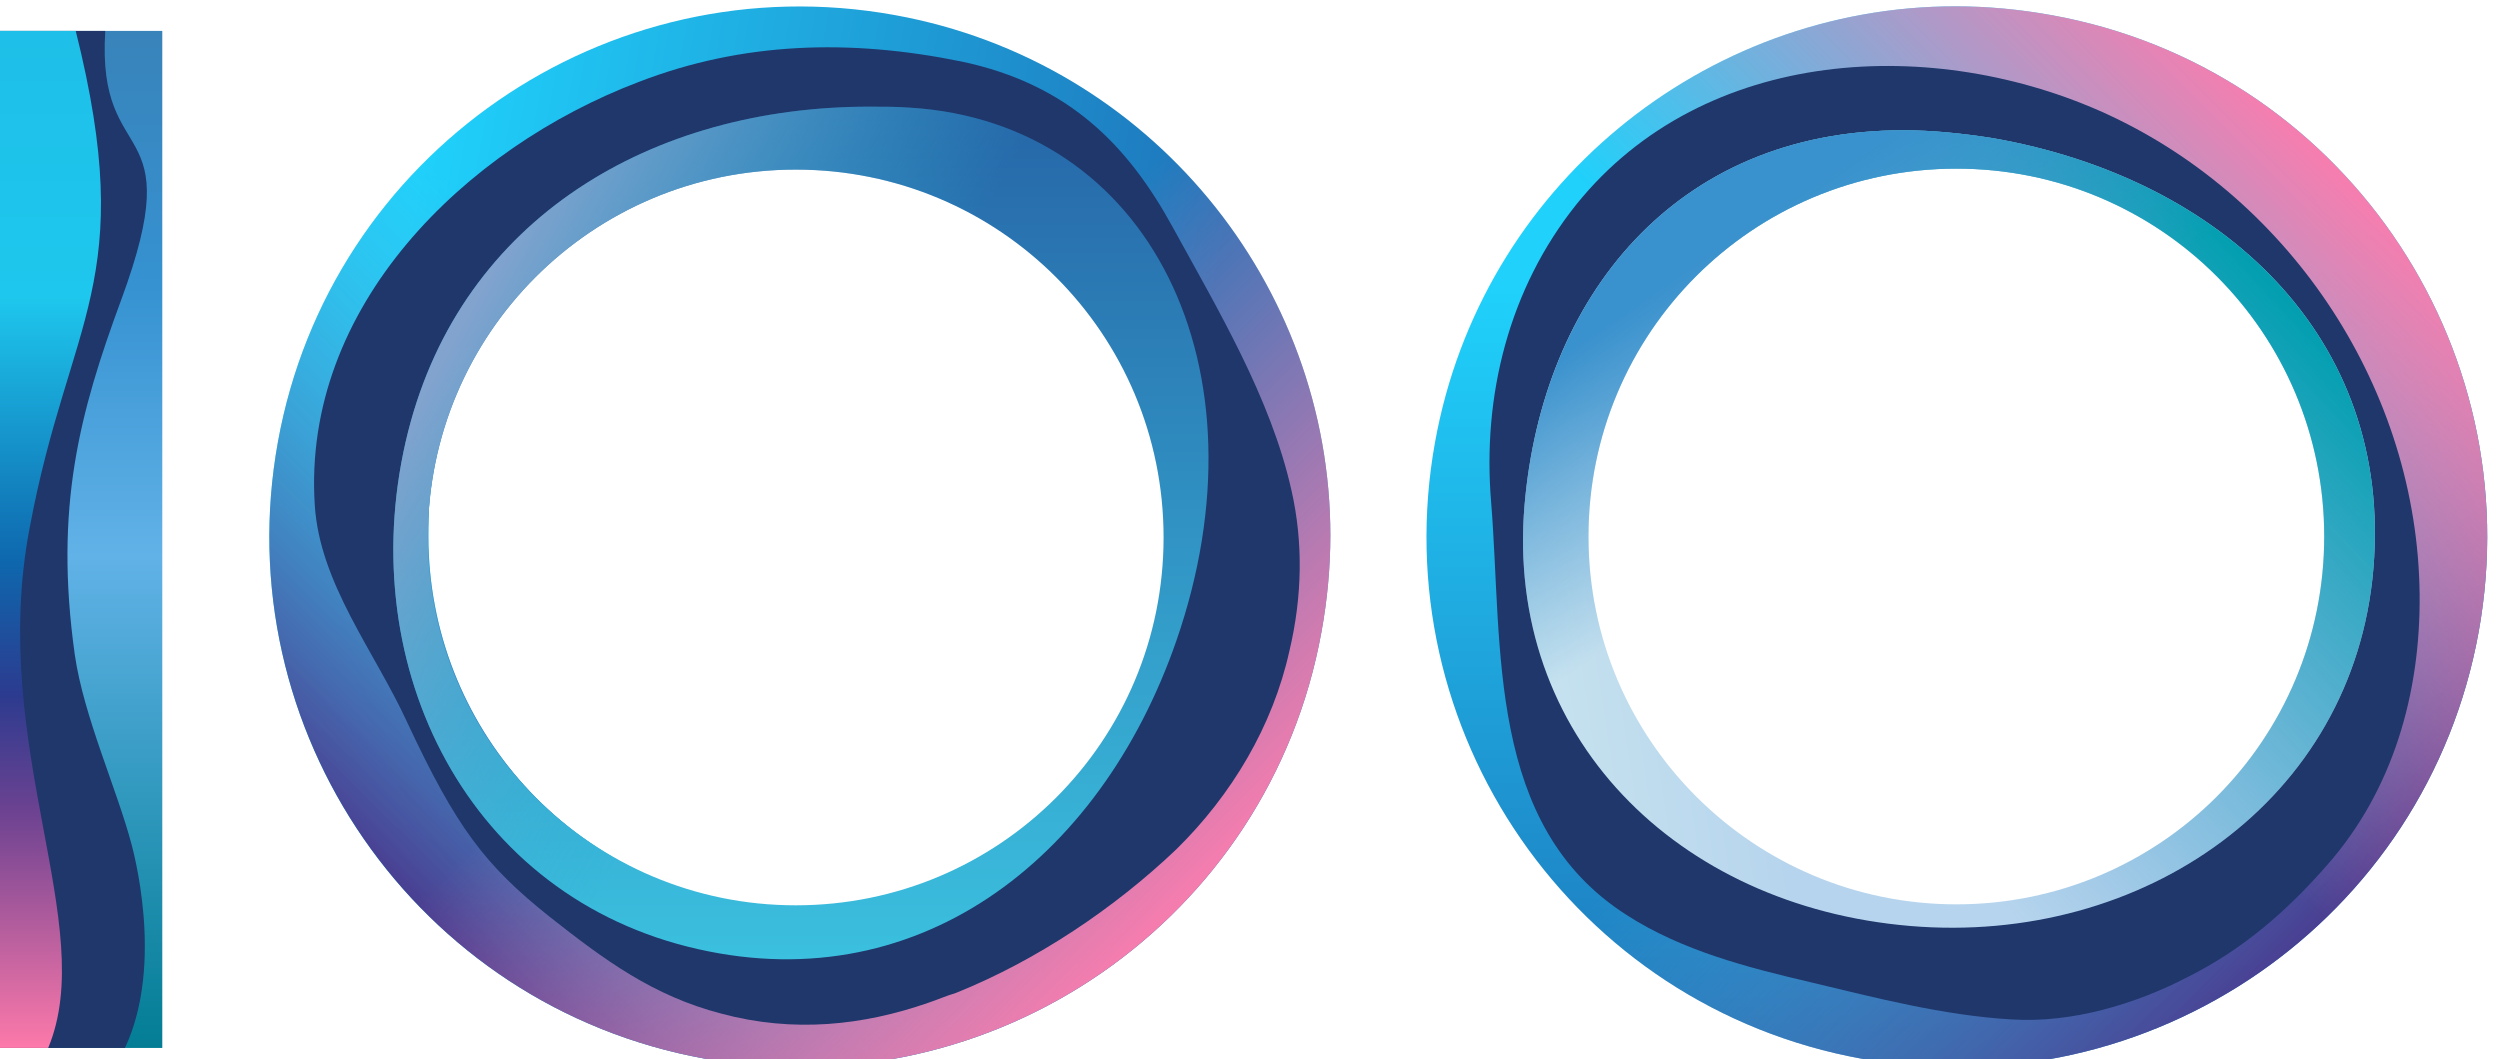
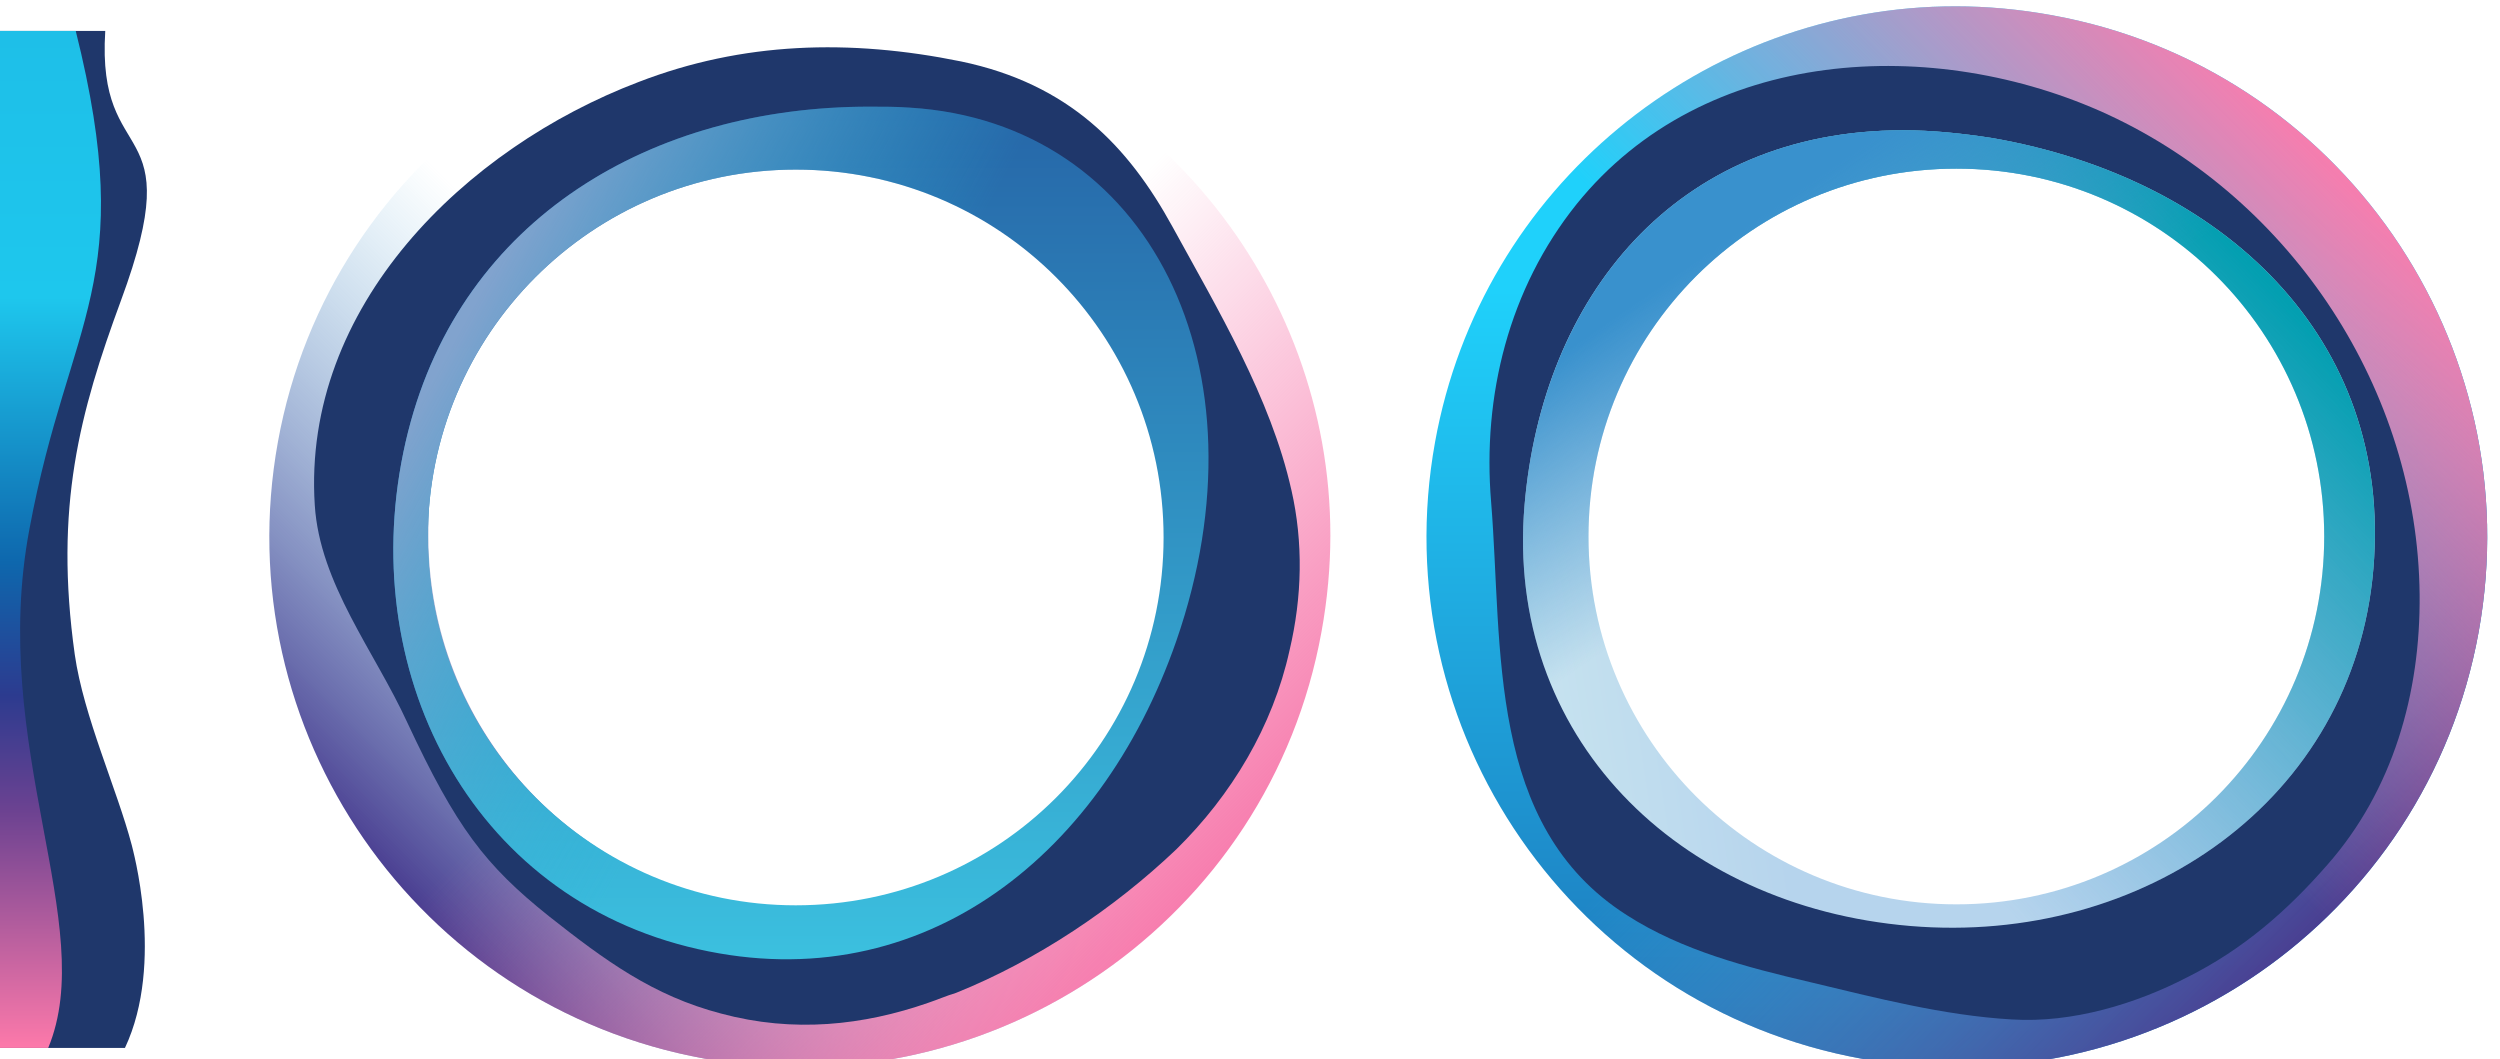
<svg xmlns="http://www.w3.org/2000/svg" xmlns:xlink="http://www.w3.org/1999/xlink" fill="none" height="50" viewBox="0 0 118 50" width="118">
  <linearGradient id="a">
    <stop offset="0" stop-color="#1fd1fb" />
    <stop offset="1" stop-color="#1e73b9" />
  </linearGradient>
  <linearGradient id="b" gradientUnits="userSpaceOnUse" x1="92.363" x2="92.363" xlink:href="#a" y1="13.703" y2="50.441" />
  <linearGradient id="c">
    <stop offset="0" stop-color="#4a3e91" />
    <stop offset="1" stop-color="#5eb2db" stop-opacity="0" />
  </linearGradient>
  <linearGradient id="d" gradientUnits="userSpaceOnUse" x1="110.214" x2="92.342" xlink:href="#c" y1="42.994" y2="25.122" />
  <linearGradient id="e">
    <stop offset="0" stop-color="#f77dae" />
    <stop offset=".99" stop-color="#f77dae" stop-opacity="0" />
  </linearGradient>
  <linearGradient id="f" gradientUnits="userSpaceOnUse" x1="109.966" x2="91.597" xlink:href="#e" y1="7.497" y2="25.866" />
  <linearGradient id="g" gradientUnits="userSpaceOnUse" x1="83.406" x2="71.987" y1="33.81" y2="35.547">
    <stop offset="0" stop-color="#b6d4ed" />
    <stop offset="1" stop-color="#c8e4ef" />
  </linearGradient>
  <linearGradient id="h" gradientUnits="userSpaceOnUse" x1="105.994" x2="84.647" y1="12.214" y2="32.072">
    <stop offset="0" stop-color="#039fb1" />
    <stop offset="1" stop-color="#3790cc" stop-opacity="0" />
  </linearGradient>
  <linearGradient id="i" gradientUnits="userSpaceOnUse" x1="82.412" x2="89.611" y1="10.724" y2="21.15">
    <stop offset="0" stop-color="#3991cd" />
    <stop offset="1" stop-color="#4296cf" stop-opacity="0" />
  </linearGradient>
  <linearGradient id="j" gradientUnits="userSpaceOnUse" x1="19.366" x2="56.694" xlink:href="#a" y1="10.51" y2="17.469" />
  <linearGradient id="k" gradientUnits="userSpaceOnUse" x1="20.097" x2="37.969" xlink:href="#c" y1="43.19" y2="25.317" />
  <linearGradient id="l" gradientUnits="userSpaceOnUse" x1="55.594" x2="37.225" xlink:href="#e" y1="42.942" y2="24.573" />
  <linearGradient id="m" gradientUnits="userSpaceOnUse" x1="37.803" x2="37.803" y1="5.034" y2="45.279">
    <stop offset="0" stop-color="#2666a8" />
    <stop offset="1" stop-color="#3bc0df" />
  </linearGradient>
  <linearGradient id="n" gradientUnits="userSpaceOnUse" x1="21.099" x2="37.731" y1="16.682" y2="25.866">
    <stop offset="0" stop-color="#81a3ce" />
    <stop offset="1" stop-color="#28b5d8" stop-opacity="0" />
  </linearGradient>
  <linearGradient id="o" gradientUnits="userSpaceOnUse" x1="3.83" x2="3.83" y1="1.459" y2="49.463">
    <stop offset="0" stop-color="#3883ba" />
    <stop offset=".252" stop-color="#3692d1" />
    <stop offset=".517" stop-color="#61b2e7" />
    <stop offset=".757" stop-color="#3098bd" />
    <stop offset="1" stop-color="#037d95" />
  </linearGradient>
  <linearGradient id="p" gradientUnits="userSpaceOnUse" x1="2.383" x2="2.383" y1="1.459" y2="49.463">
    <stop offset="0" stop-color="#1ebfe8" />
    <stop offset=".262" stop-color="#1ec7ed" />
    <stop offset=".523" stop-color="#0e67ad" />
    <stop offset=".653" stop-color="#2c3b8f" />
    <stop offset=".767" stop-color="#6c4291" />
    <stop offset="1" stop-color="#fd79aa" />
  </linearGradient>
  <clipPath id="q">
    <path d="m0 0h118v50h-118z" />
  </clipPath>
  <g clip-path="url(#q)">
-     <path d="m90.669 42.824c-9.656-.928-16.713-9.471-15.831-19.127.928-9.656 9.471-16.713 19.127-15.831 9.656.929 16.713 9.471 15.831 19.127-.882 9.099-8.496 15.877-17.456 15.877-.511 0-1.114 0-1.671-.046zm-22.934-21.959c-2.461 13.603 6.546 26.648 20.149 29.109 13.603 2.461 26.648-6.546 29.109-20.149 2.46-13.603-6.546-26.648-20.149-29.109-1.532-.279-3.064-.418-4.55-.418-11.838 0-22.377 8.496-24.559 20.566z" fill="url(#b)" />
+     <path d="m90.669 42.824c-9.656-.928-16.713-9.471-15.831-19.127.928-9.656 9.471-16.713 19.127-15.831 9.656.929 16.713 9.471 15.831 19.127-.882 9.099-8.496 15.877-17.456 15.877-.511 0-1.114 0-1.671-.046zm-22.934-21.959c-2.461 13.603 6.546 26.648 20.149 29.109 13.603 2.461 26.648-6.546 29.109-20.149 2.46-13.603-6.546-26.648-20.149-29.109-1.532-.279-3.064-.418-4.55-.418-11.838 0-22.377 8.496-24.559 20.566" fill="url(#b)" />
    <path d="m90.669 42.824c-9.656-.928-16.713-9.471-15.831-19.127.928-9.656 9.471-16.713 19.127-15.831 9.656.929 16.713 9.471 15.831 19.127-.882 9.099-8.496 15.877-17.456 15.877-.511 0-1.114 0-1.671-.046zm-22.934-21.959c-2.461 13.603 6.546 26.648 20.149 29.109 13.603 2.461 26.648-6.546 29.109-20.149 2.46-13.603-6.546-26.648-20.149-29.109-1.532-.279-3.064-.418-4.55-.418-11.838 0-22.377 8.496-24.559 20.566z" fill="url(#d)" />
    <path d="m90.669 42.824c-9.656-.928-16.713-9.471-15.831-19.127.928-9.656 9.471-16.713 19.127-15.831 9.656.929 16.713 9.471 15.831 19.127-.882 9.099-8.496 15.877-17.456 15.877-.511 0-1.114 0-1.671-.046zm-22.934-21.959c-2.461 13.603 6.546 26.648 20.149 29.109 13.603 2.461 26.648-6.546 29.109-20.149 2.46-13.603-6.546-26.648-20.149-29.109-1.532-.279-3.064-.418-4.55-.418-11.838 0-22.377 8.496-24.559 20.566z" fill="url(#f)" />
    <path d="m99.49 5.405c-8.171-3.76-19.034-3.25-25.07 4.225-3.203 3.993-4.457 9.053-4.039 14.067.557 6.871-.232 15.274 6.407 19.499 2.6 1.671 5.664 2.461 8.635 3.157 3.111.743 6.314 1.578 9.517 1.764 2.878.186 5.896-.743 8.31-1.996 2.6-1.3 4.689-3.11 6.592-5.292 3.111-3.528 4.411-8.124 4.364-12.767-.093-9.61-5.989-18.617-14.716-22.656zm-7.149 37.465c-9.703 0-17.549-7.846-17.549-17.549s7.846-17.549 17.549-17.549c9.703 0 17.549 7.846 17.549 17.549s-7.846 17.549-17.549 17.549z" fill="#1f376b" />
    <path d="m74.977 25.322c0-9.61 7.753-17.363 17.363-17.363 9.61 0 17.363 7.753 17.363 17.363 0 9.61-7.753 17.363-17.363 17.363-9.564 0-17.363-7.753-17.363-17.363zm-3.018-1.486c-.928 10.91 7.196 18.942 18.199 19.87 11.003.928 20.938-5.942 21.866-16.852.929-10.91-7.103-18.431-17.966-20.334-1.486-.232-2.878-.371-4.225-.371-10.817 0-17.038 7.939-17.874 17.688z" fill="url(#g)" />
    <path d="m74.977 25.322c0-9.61 7.753-17.363 17.363-17.363 9.61 0 17.363 7.753 17.363 17.363 0 9.61-7.753 17.363-17.363 17.363-9.564 0-17.363-7.753-17.363-17.363zm-3.018-1.486c-.928 10.91 7.196 18.942 18.199 19.87 11.003.928 20.938-5.942 21.866-16.852.929-10.91-7.103-18.431-17.966-20.334-1.486-.232-2.878-.371-4.225-.371-10.817 0-17.038 7.939-17.874 17.688z" fill="url(#h)" />
    <path d="m74.977 25.322c0-9.61 7.753-17.363 17.363-17.363 9.61 0 17.363 7.753 17.363 17.363 0 9.61-7.753 17.363-17.363 17.363-9.564 0-17.363-7.753-17.363-17.363zm-3.018-1.486c-.928 10.91 7.196 18.942 18.199 19.87 11.003.928 20.938-5.942 21.866-16.852.929-10.91-7.103-18.431-17.966-20.334-1.486-.232-2.878-.371-4.225-.371-10.817 0-17.038 7.939-17.874 17.688z" fill="url(#i)" />
-     <path d="m20.267 23.644c.929-9.656 9.471-16.713 19.127-15.831 9.656.929 16.713 9.471 15.831 19.127-.928 9.656-9.471 16.713-19.127 15.831-9.099-.882-15.877-8.496-15.877-17.456 0-.511 0-1.114.046-1.671zm21.959-22.934c-13.603-2.461-26.648 6.546-29.109 20.149-2.461 13.603 6.546 26.648 20.149 29.109 13.603 2.461 26.648-6.546 29.109-20.149.279-1.532.418-3.064.418-4.55 0-11.838-8.496-22.377-20.567-24.559z" fill="url(#j)" />
    <path d="m20.267 23.644c.929-9.656 9.471-16.713 19.127-15.831 9.656.929 16.713 9.471 15.831 19.127-.928 9.656-9.471 16.713-19.127 15.831-9.099-.882-15.877-8.496-15.877-17.456 0-.511 0-1.114.046-1.671zm21.959-22.934c-13.603-2.461-26.648 6.546-29.109 20.149-2.461 13.603 6.546 26.648 20.149 29.109 13.603 2.461 26.648-6.546 29.109-20.149.279-1.532.418-3.064.418-4.55 0-11.838-8.496-22.377-20.567-24.559z" fill="url(#k)" />
    <path d="m20.267 23.644c.929-9.656 9.471-16.713 19.127-15.831 9.656.929 16.713 9.471 15.831 19.127-.928 9.656-9.471 16.713-19.127 15.831-9.099-.882-15.877-8.496-15.877-17.456 0-.511 0-1.114.046-1.671zm21.959-22.934c-13.603-2.461-26.648 6.546-29.109 20.149-2.461 13.603 6.546 26.648 20.149 29.109 13.603 2.461 26.648-6.546 29.109-20.149.279-1.532.418-3.064.418-4.55 0-11.838-8.496-22.377-20.567-24.559z" fill="url(#l)" />
    <path d="m60.956 23.14c-.975-4.364-3.482-8.542-5.617-12.442-2.089-3.807-4.875-6.732-9.981-7.799-5.246-1.068-10.306-.929-15.227.975-8.171 3.111-15.877 10.585-15.274 19.963.232 3.714 2.832 6.917 4.364 10.26 2.321 4.968 3.668 6.732 6.685 9.146 2.646 2.089 4.921 3.76 8.124 4.596 3.436.928 6.732.557 9.796-.511.418-.139.836-.325 1.3-.464 3.807-1.532 7.474-3.993 10.399-6.778 2.6-2.553 4.55-5.803 5.339-9.378.604-2.553.65-5.107.093-7.567zm-23.398 19.916c-9.749 0-17.688-7.892-17.688-17.688 0-9.749 7.892-17.688 17.688-17.688 9.796 0 17.688 7.939 17.688 17.688s-7.892 17.688-17.688 17.688z" fill="#1f376b" />
    <path d="m20.195 25.368c0-9.61 7.753-17.363 17.363-17.363 9.61 0 17.363 7.753 17.363 17.363 0 9.61-7.753 17.363-17.363 17.363-9.564 0-17.363-7.753-17.363-17.363zm-.928-5.014c-2.693 10.678 2.507 21.634 13.185 24.327 10.678 2.693 19.452-3.993 23.073-14.438 4.457-12.86-1.254-24.466-12.581-25.163-.65-.046-1.254-.046-1.903-.046-10.26 0-19.22 5.246-21.773 15.32z" fill="url(#m)" />
    <path d="m20.195 25.368c0-9.61 7.753-17.363 17.363-17.363 9.61 0 17.363 7.753 17.363 17.363 0 9.61-7.753 17.363-17.363 17.363-9.564 0-17.363-7.753-17.363-17.363zm-.928-5.014c-2.693 10.678 2.507 21.634 13.185 24.327 10.678 2.693 19.452-3.993 23.073-14.438 4.457-12.86-1.254-24.466-12.581-25.163-.65-.046-1.254-.046-1.903-.046-10.26 0-19.22 5.246-21.773 15.32z" fill="url(#n)" />
-     <path d="m7.66 1.459h-7.66v48.004h7.66z" fill="url(#o)" />
    <path d="m5.896 49.463h-5.896v-48.004h4.968c-.418 6.685 4.039 3.807.743 12.721-1.95 5.293-3.157 9.749-2.182 16.713.418 2.925 1.996 6.36 2.693 9.007 0 .046 1.578 5.525-.325 9.564z" fill="#1f376b" />
    <path d="m0 49.463h2.275c2.414-5.803-2.832-14.206-.882-24.512 1.857-9.982 5.153-11.606 2.182-23.491h-3.575z" fill="url(#p)" />
  </g>
</svg>